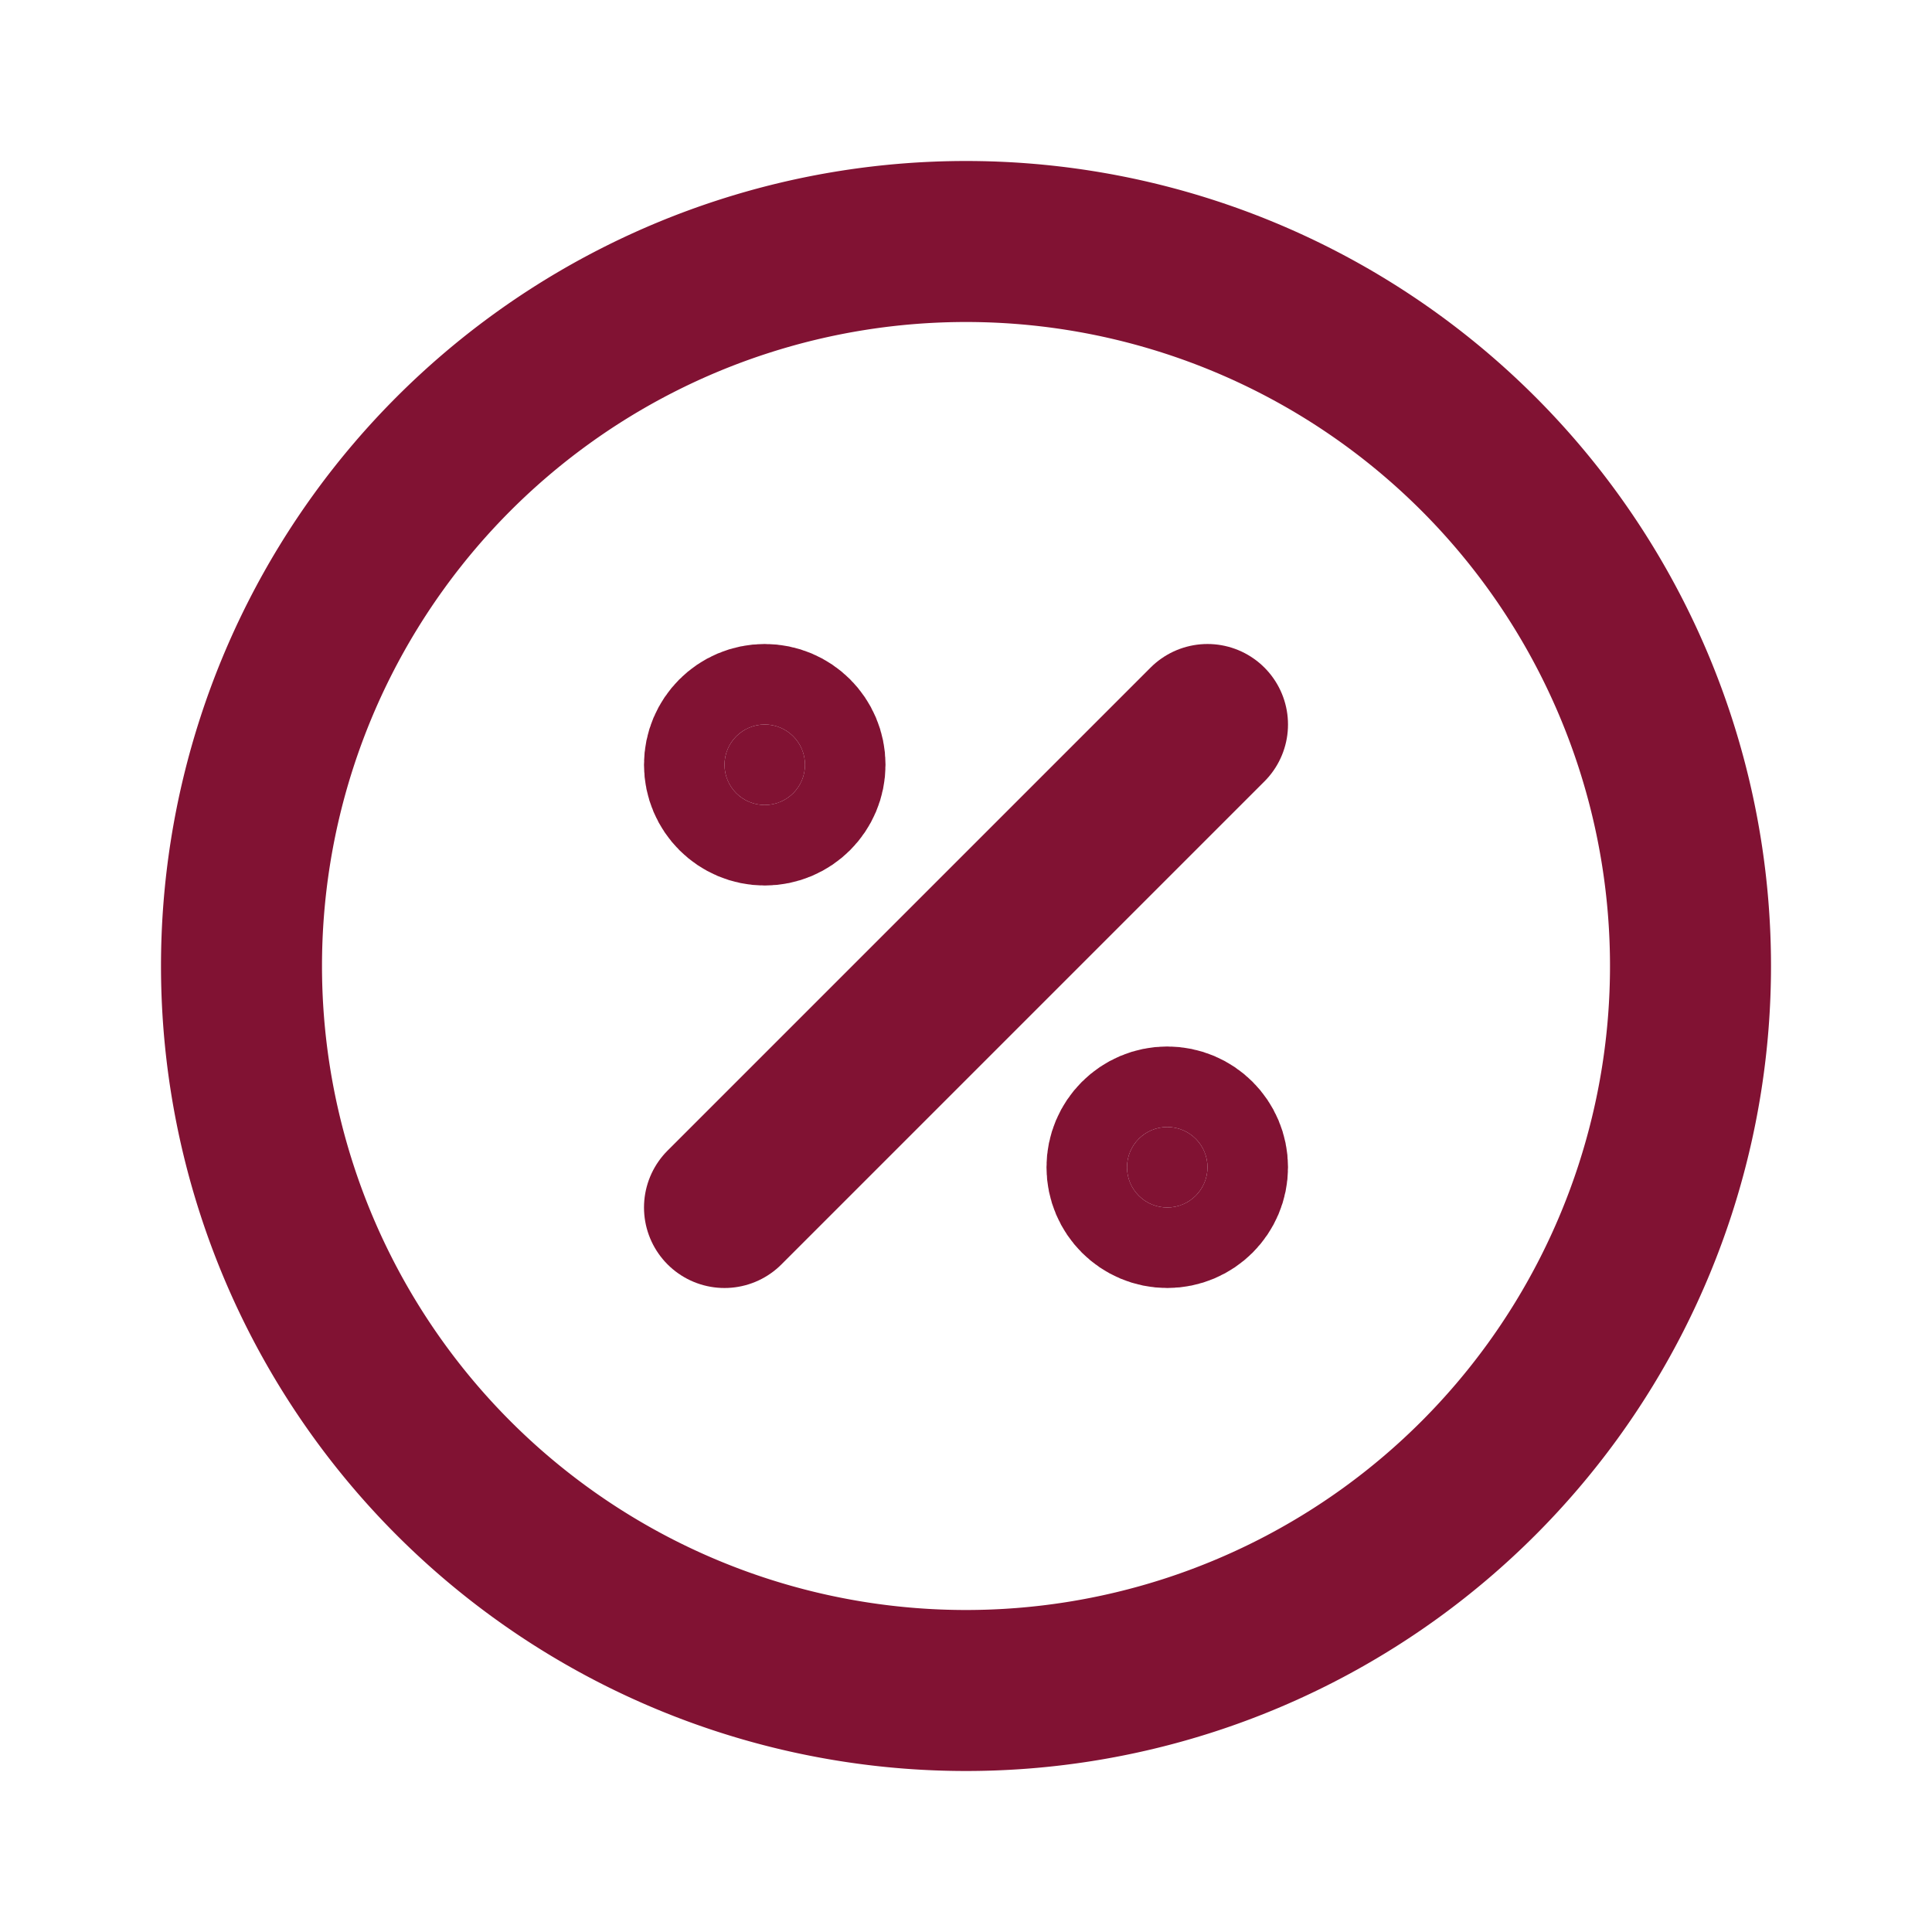
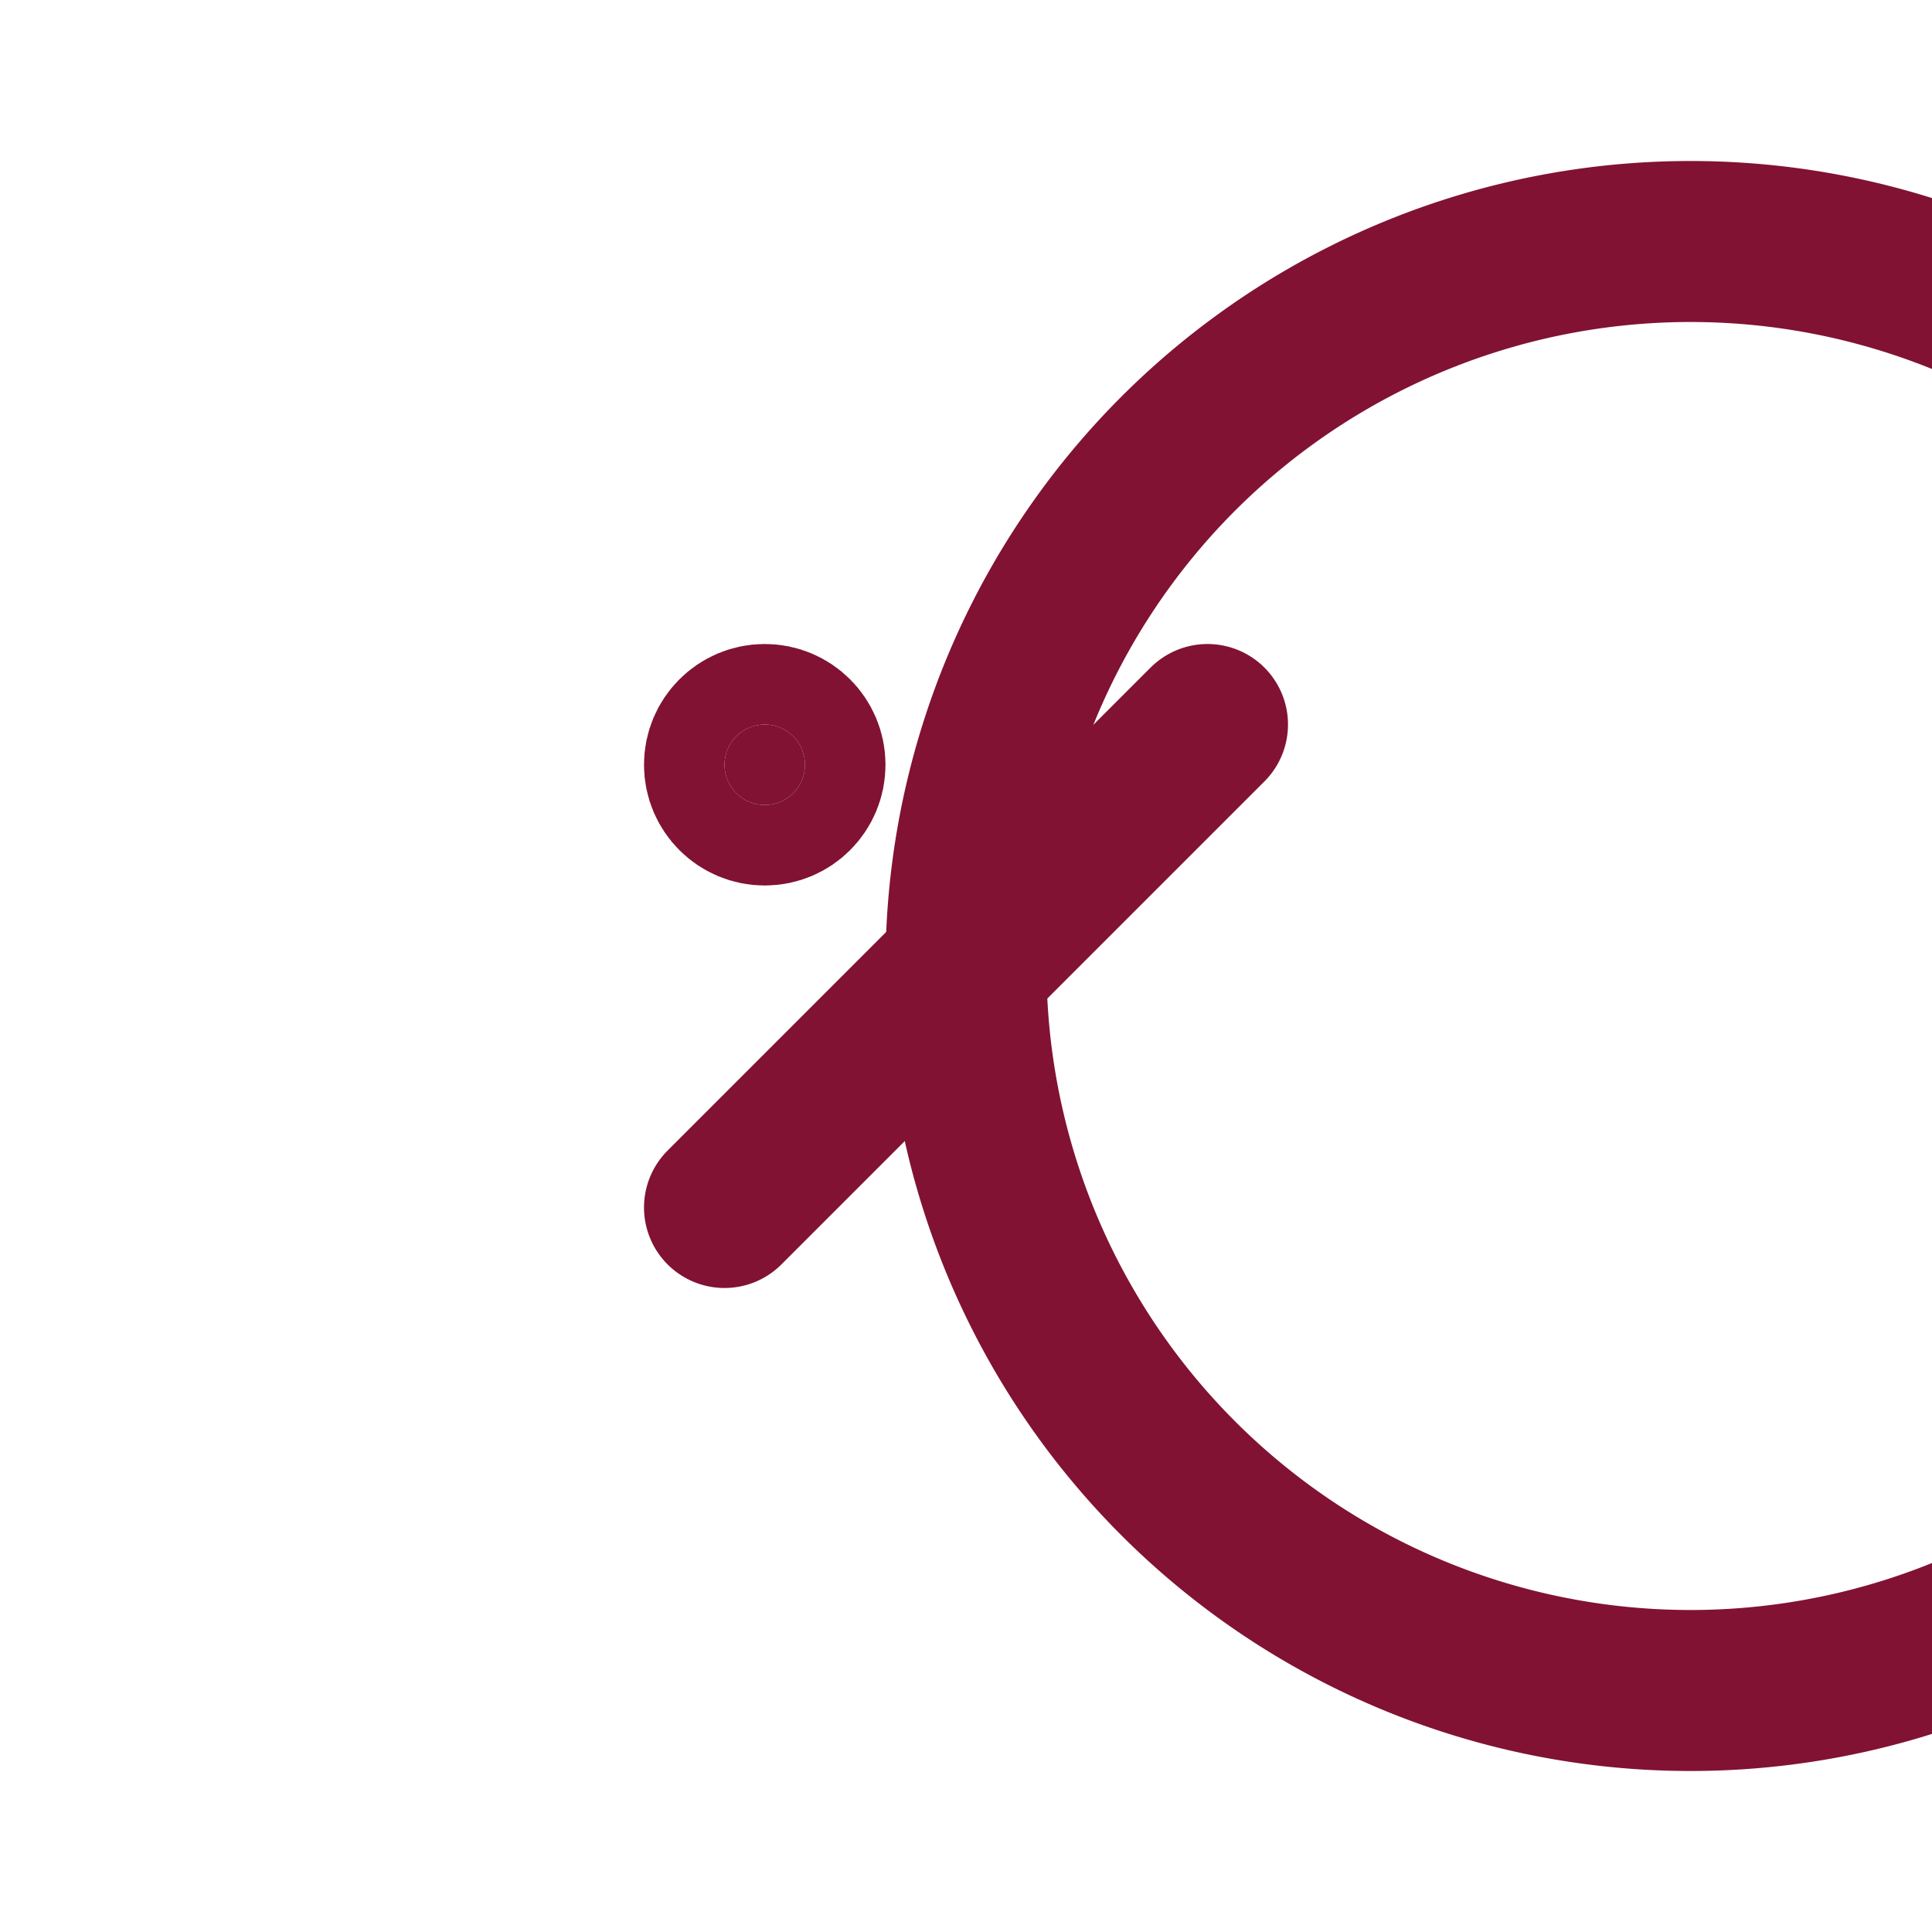
<svg xmlns="http://www.w3.org/2000/svg" viewBox="0 0 24 24" fill="none" stroke="#811233" stroke-width="2" stroke-linecap="round" stroke-linejoin="round">
  <path d="M9 15l6 -6" />
  <circle cx="9.5" cy="9.5" r=".5" fill="#811233" />
-   <circle cx="14.5" cy="14.5" r=".5" fill="#811233" />
-   <path d="M12 12m-9 0a9 9 0 1 0 18 0a9 9 0 1 0 -18 0" />
+   <path d="M12 12a9 9 0 1 0 18 0a9 9 0 1 0 -18 0" />
</svg>